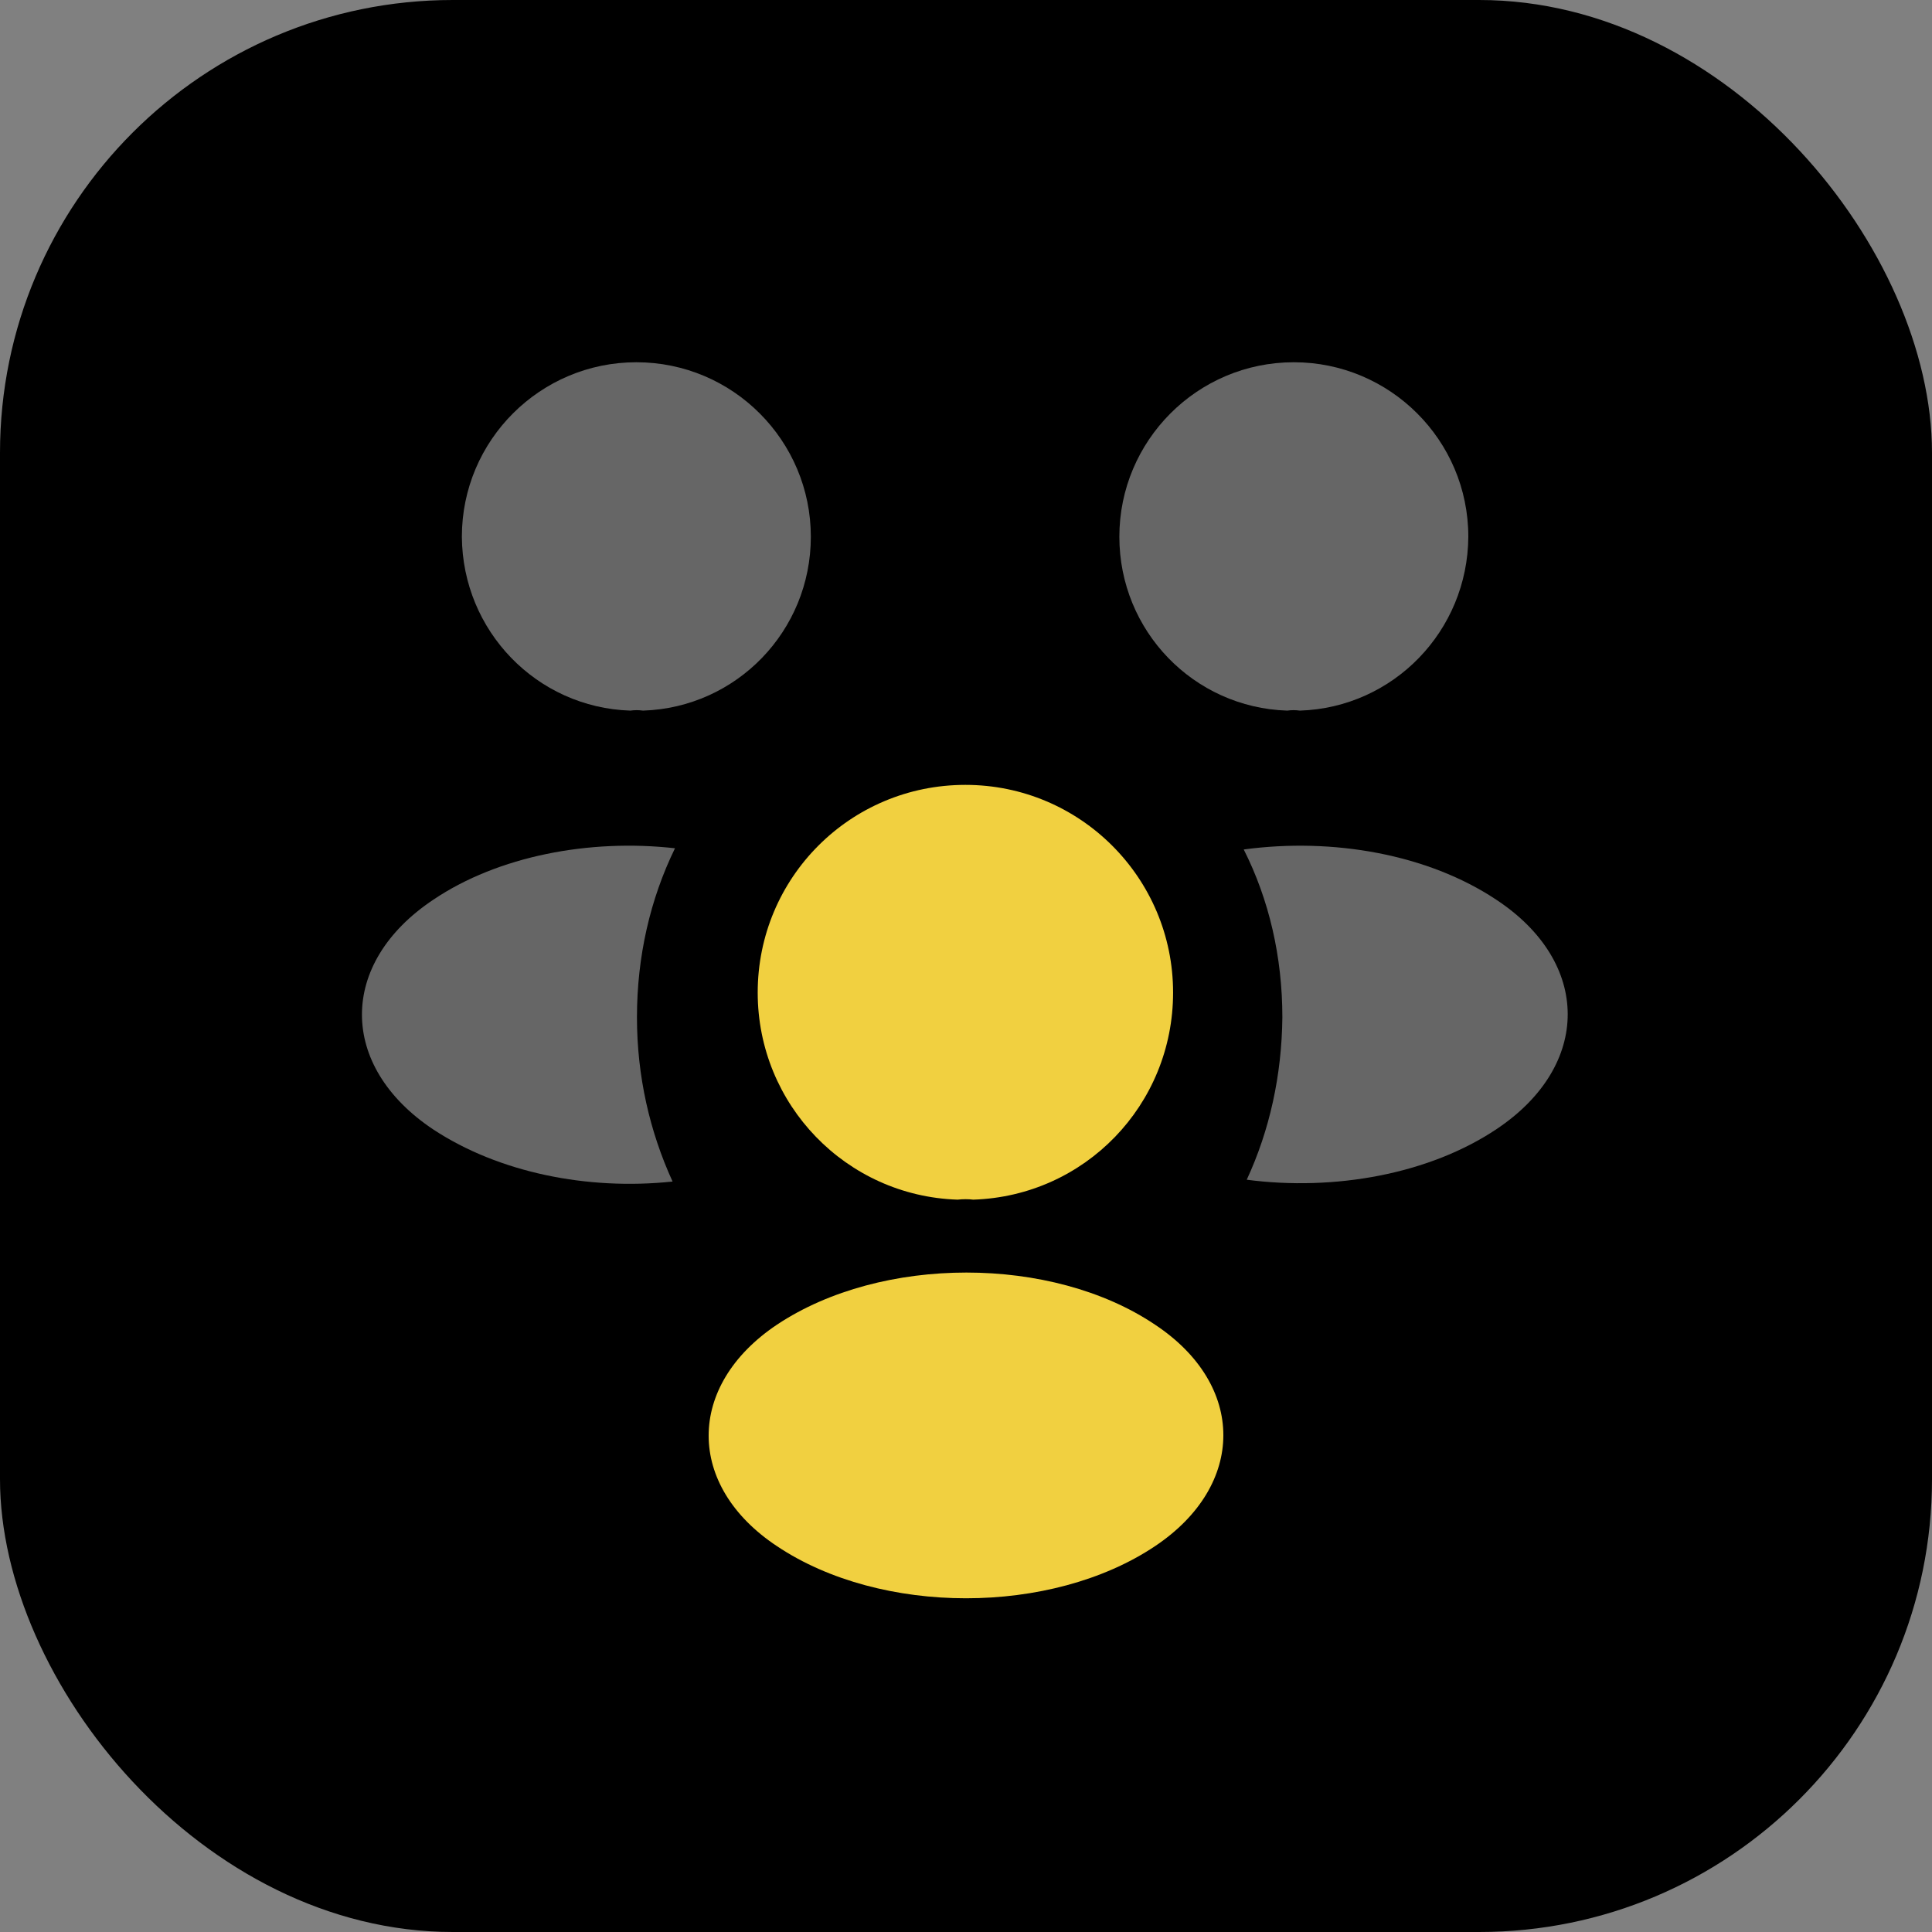
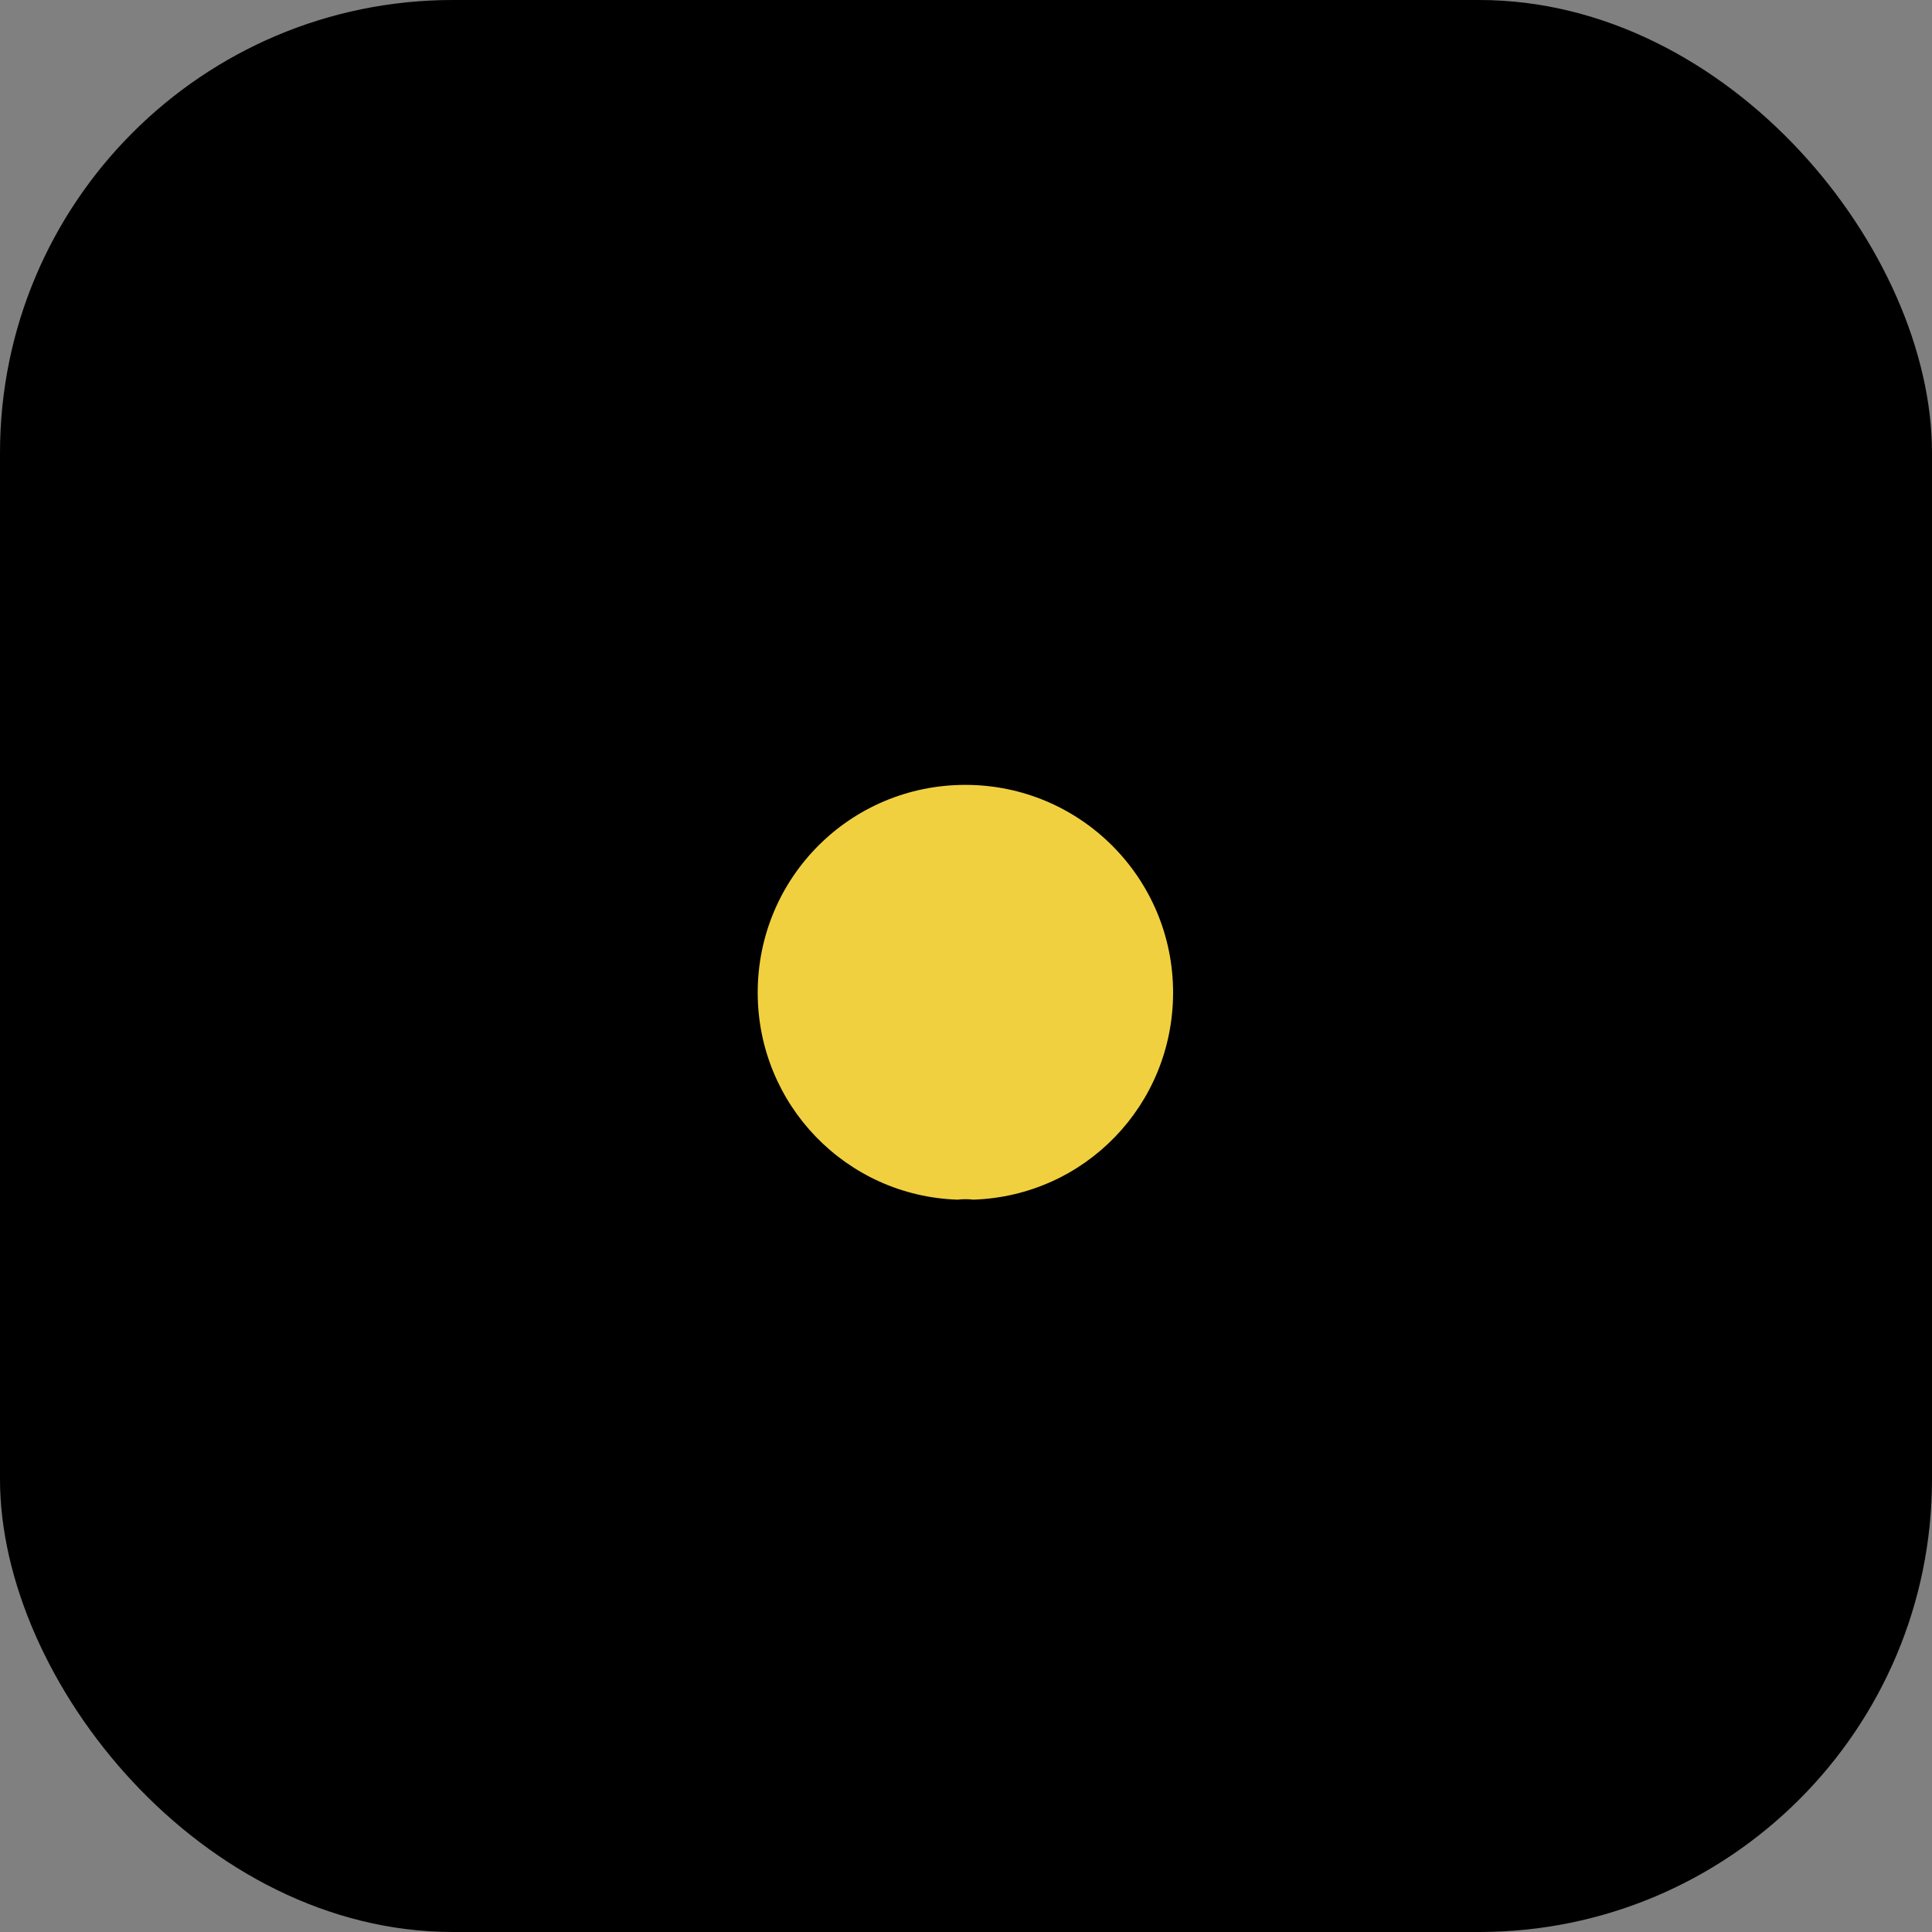
<svg xmlns="http://www.w3.org/2000/svg" width="64" height="64" viewBox="0 0 64 64" fill="none">
  <rect x="0" y="0" width="64" height="64" fill="#808080" stroke="none" />
  <rect width="64" height="64" rx="15" fill="#000000" />
-   <path opacity="0.4" d="M43.06 23.54C42.92 23.52 42.78 23.52 42.64 23.54C39.54 23.44 37.08 20.9 37.08 17.78C37.08 14.6 39.66 12 42.86 12C46.04 12 48.64 14.58 48.64 17.78C48.62 20.9 46.16 23.44 43.06 23.54Z" fill="#fff" />
-   <path opacity="0.4" d="M49.58 37.4C47.34 38.9 44.2 39.46 41.3 39.08C42.06 37.44 42.46 35.62 42.48 33.7C42.48 31.7 42.04 29.8 41.2 28.14C44.16 27.74 47.3 28.3 49.56 29.8C52.72 31.88 52.72 35.3 49.58 37.4Z" fill="#fff" />
-   <path opacity="0.4" d="M20.88 23.54C21.02 23.52 21.16 23.52 21.3 23.54C24.4 23.44 26.86 20.9 26.86 17.78C26.86 14.6 24.28 12 21.08 12C17.9 12 15.3 14.58 15.3 17.78C15.32 20.9 17.78 23.44 20.88 23.54Z" fill="#fff" />
-   <path opacity="0.4" d="M21.1 33.7C21.1 35.64 21.52 37.48 22.28 39.14C19.46 39.44 16.52 38.84 14.36 37.42C11.2 35.32 11.2 31.9 14.36 29.8C16.5 28.36 19.52 27.78 22.36 28.1C21.54 29.78 21.1 31.68 21.1 33.7Z" fill="#fff" />
  <path d="M32.24 39.74C32.08 39.72 31.9 39.72 31.72 39.74C28.04 39.62 25.1 36.6 25.1 32.88C25.1 29.08 28.16 26 31.98 26C35.78 26 38.86 29.08 38.86 32.88C38.86 36.6 35.94 39.62 32.24 39.74Z" fill="#f1d040" />
-   <path d="M25.74 43.88C22.72 45.9 22.72 49.22 25.74 51.22C29.18 53.52 34.82 53.52 38.26 51.22C41.28 49.2 41.28 45.88 38.26 43.88C34.84 41.58 29.2 41.58 25.74 43.88Z" fill="#f1d040" />
</svg>